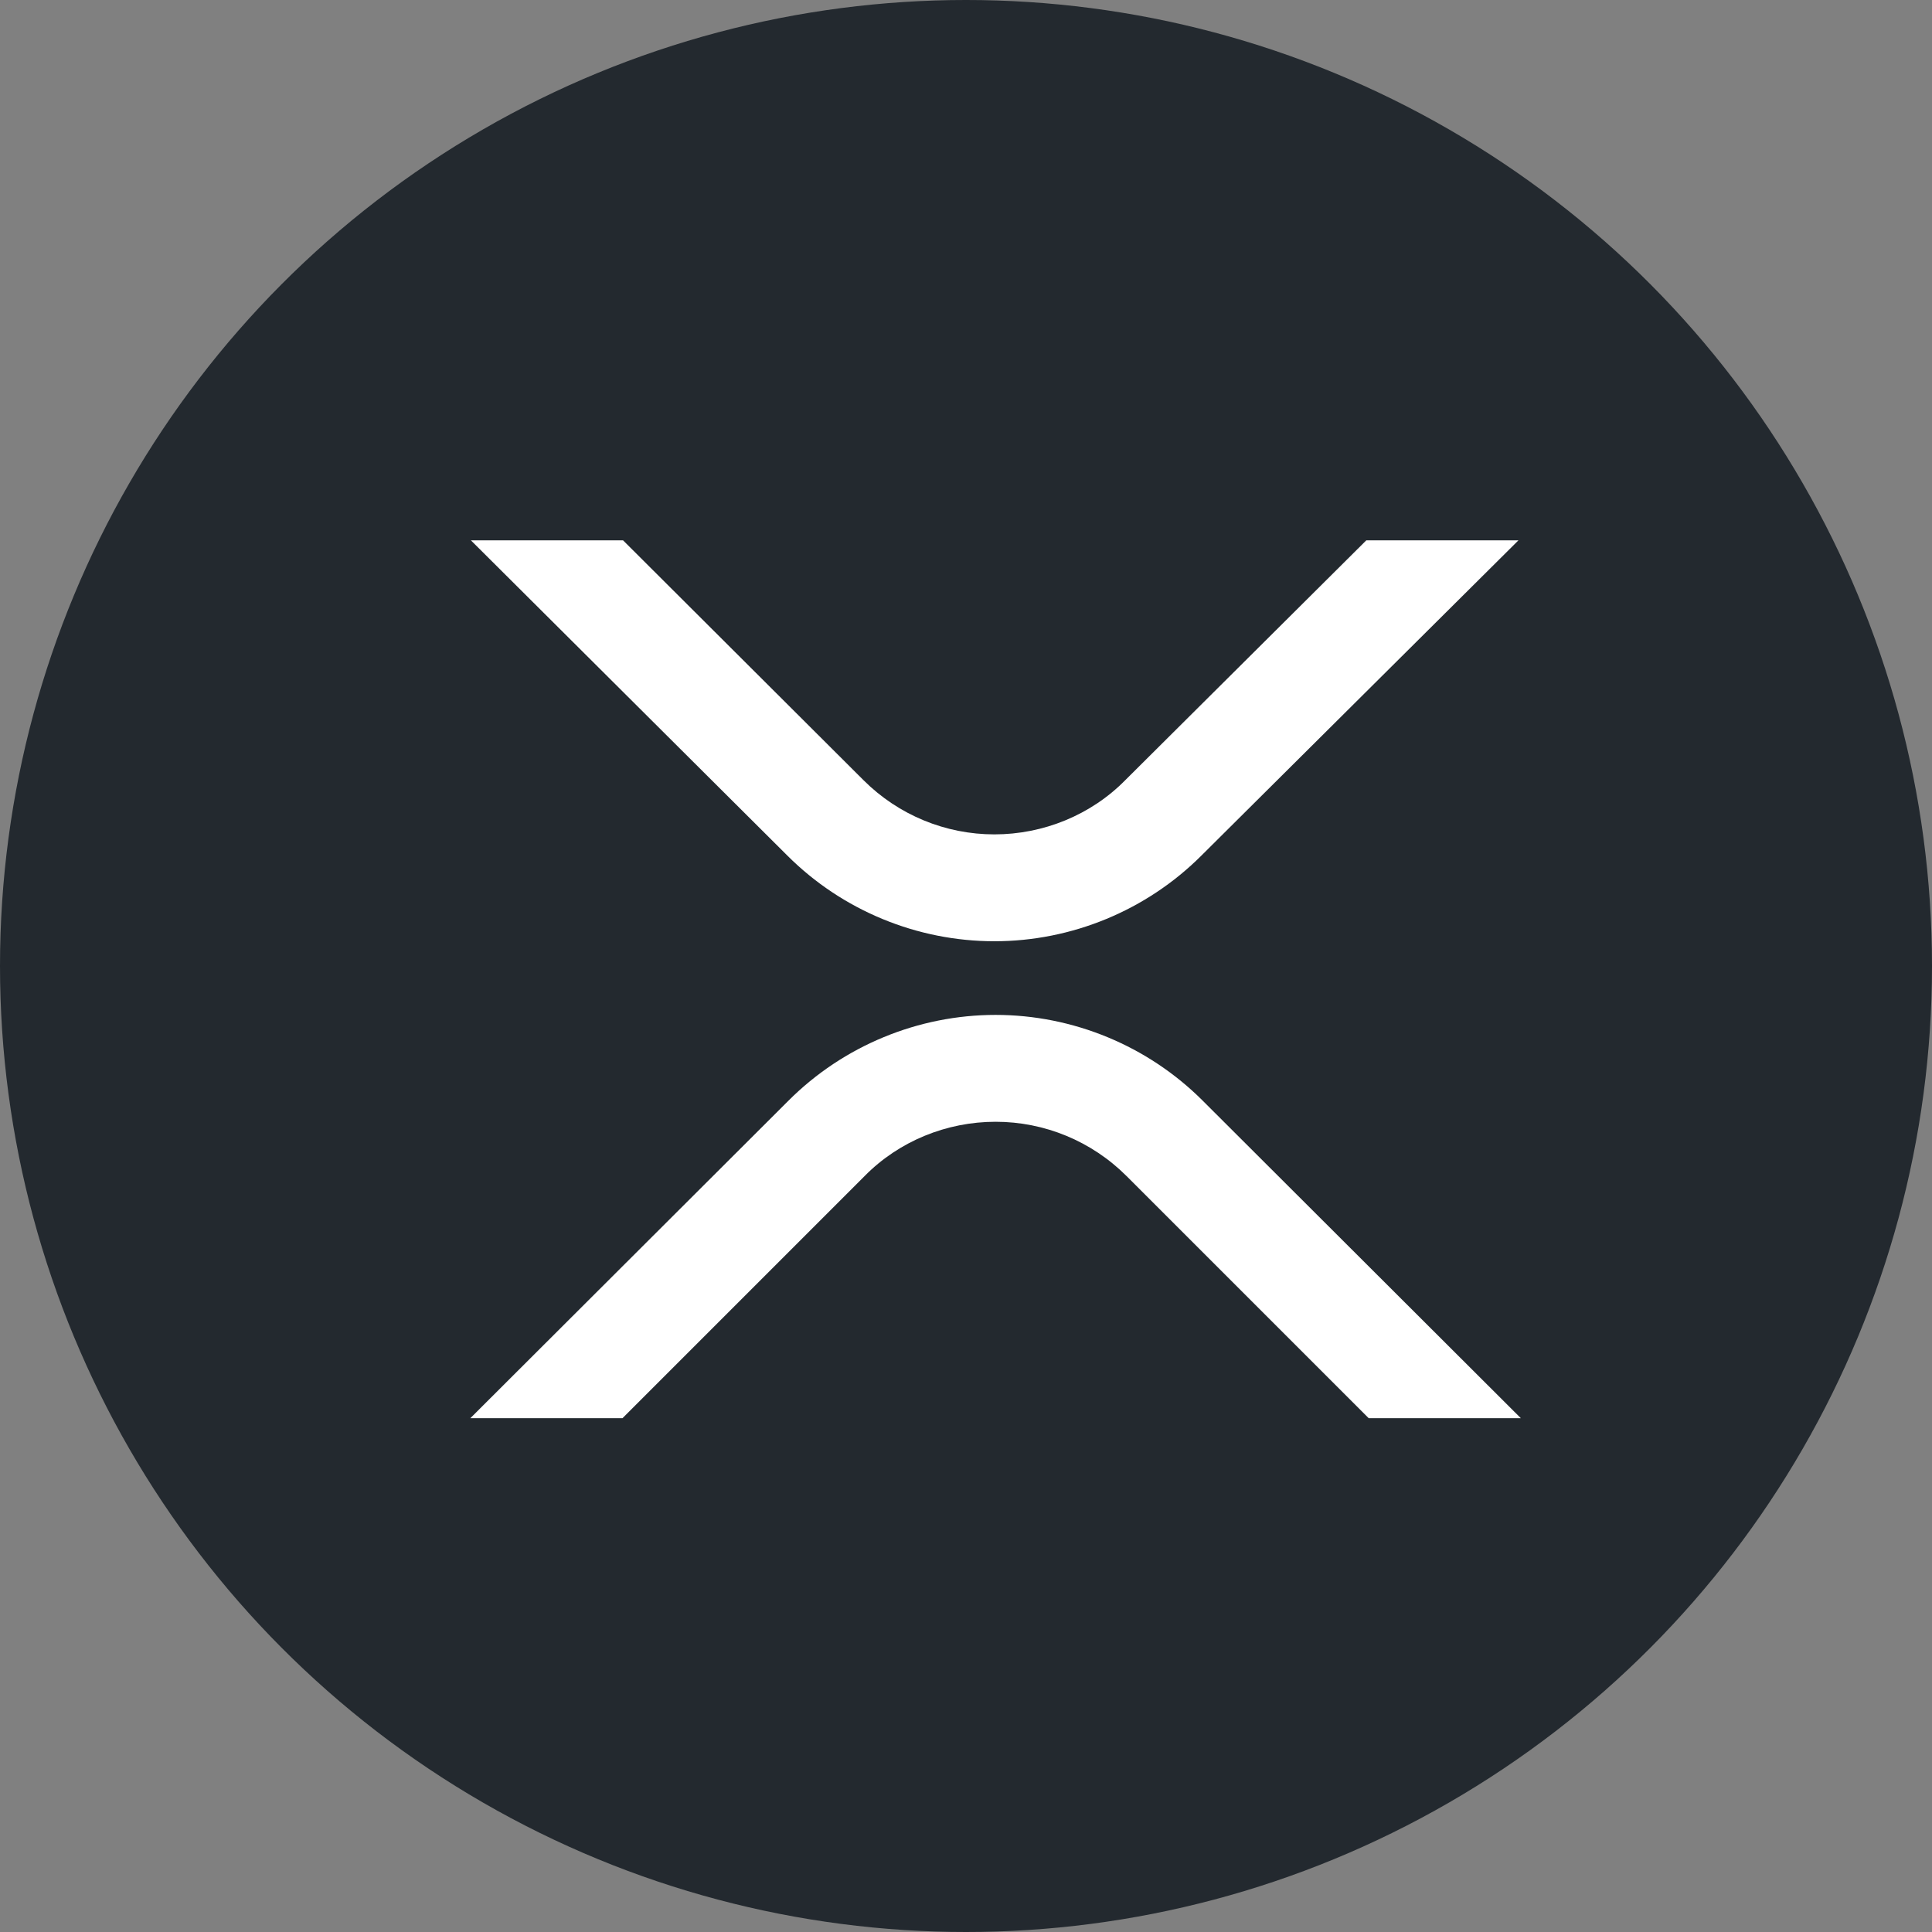
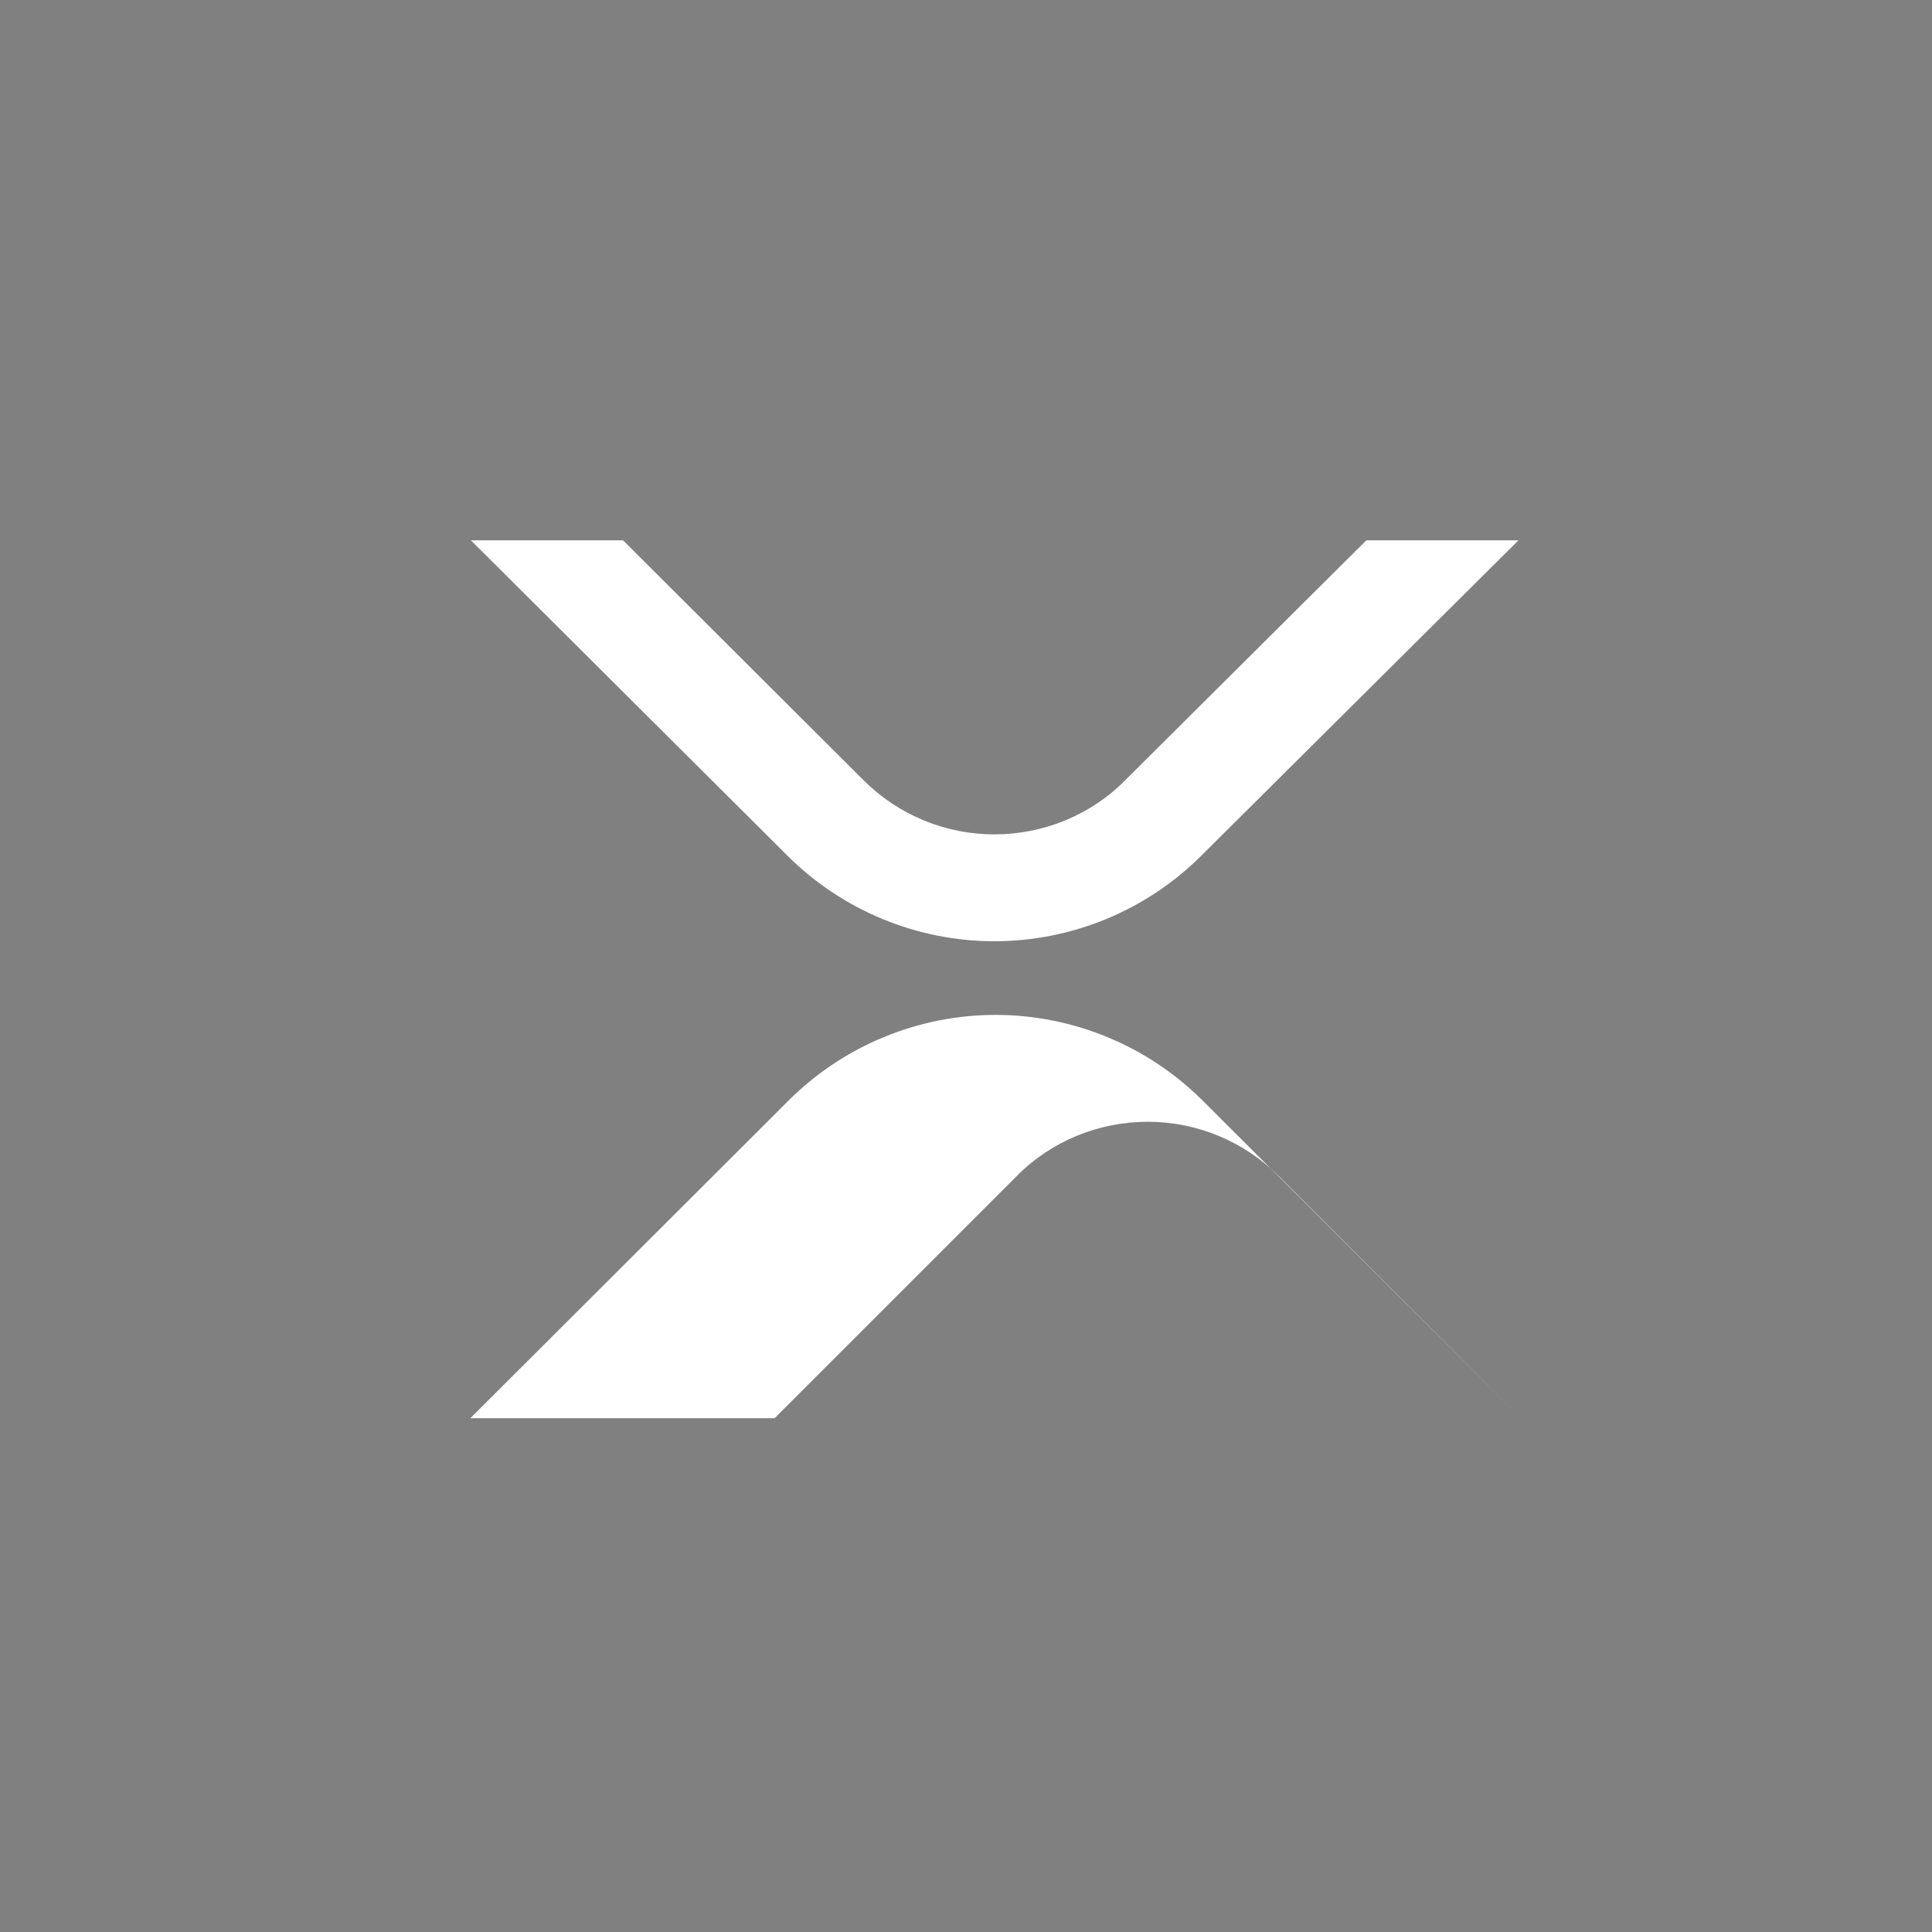
<svg xmlns="http://www.w3.org/2000/svg" id="Ripple" viewBox="0 0 32 32">
  <rect x="0" y="0" width="32" height="32" fill="#808080" stroke="none" />
  <defs>
    <style>
      .cls-1 {
        fill: #fff;
      }

      .cls-2 {
        fill: #23292f;
      }
    </style>
  </defs>
  <g id="All">
    <g id="Developer-Center">
      <g id="Group-28">
        <g id="Group-29">
          <g id="Group-10">
            <g id="Group-13">
              <g id="Group-46">
                <g id="Group-45">
-                   <circle id="Oval" class="cls-2" cx="16" cy="16" r="16" />
-                 </g>
+                   </g>
              </g>
            </g>
          </g>
        </g>
      </g>
    </g>
    <path class="cls-1" d="M22.63,8.95h2.52l-5.25,5.22c-.91,.91-2.15,1.42-3.43,1.42s-2.52-.51-3.43-1.42l-5.24-5.22h2.52l3.98,3.97c.58,.58,1.36,.9,2.17,.9s1.6-.32,2.17-.9l3.99-3.97Z" />
-     <path class="cls-1" d="M10.31,23.49h-2.52l5.27-5.26c.91-.91,2.15-1.42,3.43-1.42s2.52,.51,3.43,1.42l5.27,5.26h-2.52l-4.01-4.01c-.58-.58-1.36-.9-2.17-.9s-1.6,.32-2.17,.9l-4.01,4.01Z" />
+     <path class="cls-1" d="M10.31,23.49h-2.52l5.27-5.26c.91-.91,2.15-1.42,3.43-1.42s2.52,.51,3.43,1.42l5.27,5.26l-4.01-4.01c-.58-.58-1.36-.9-2.17-.9s-1.6,.32-2.17,.9l-4.01,4.01Z" />
  </g>
</svg>